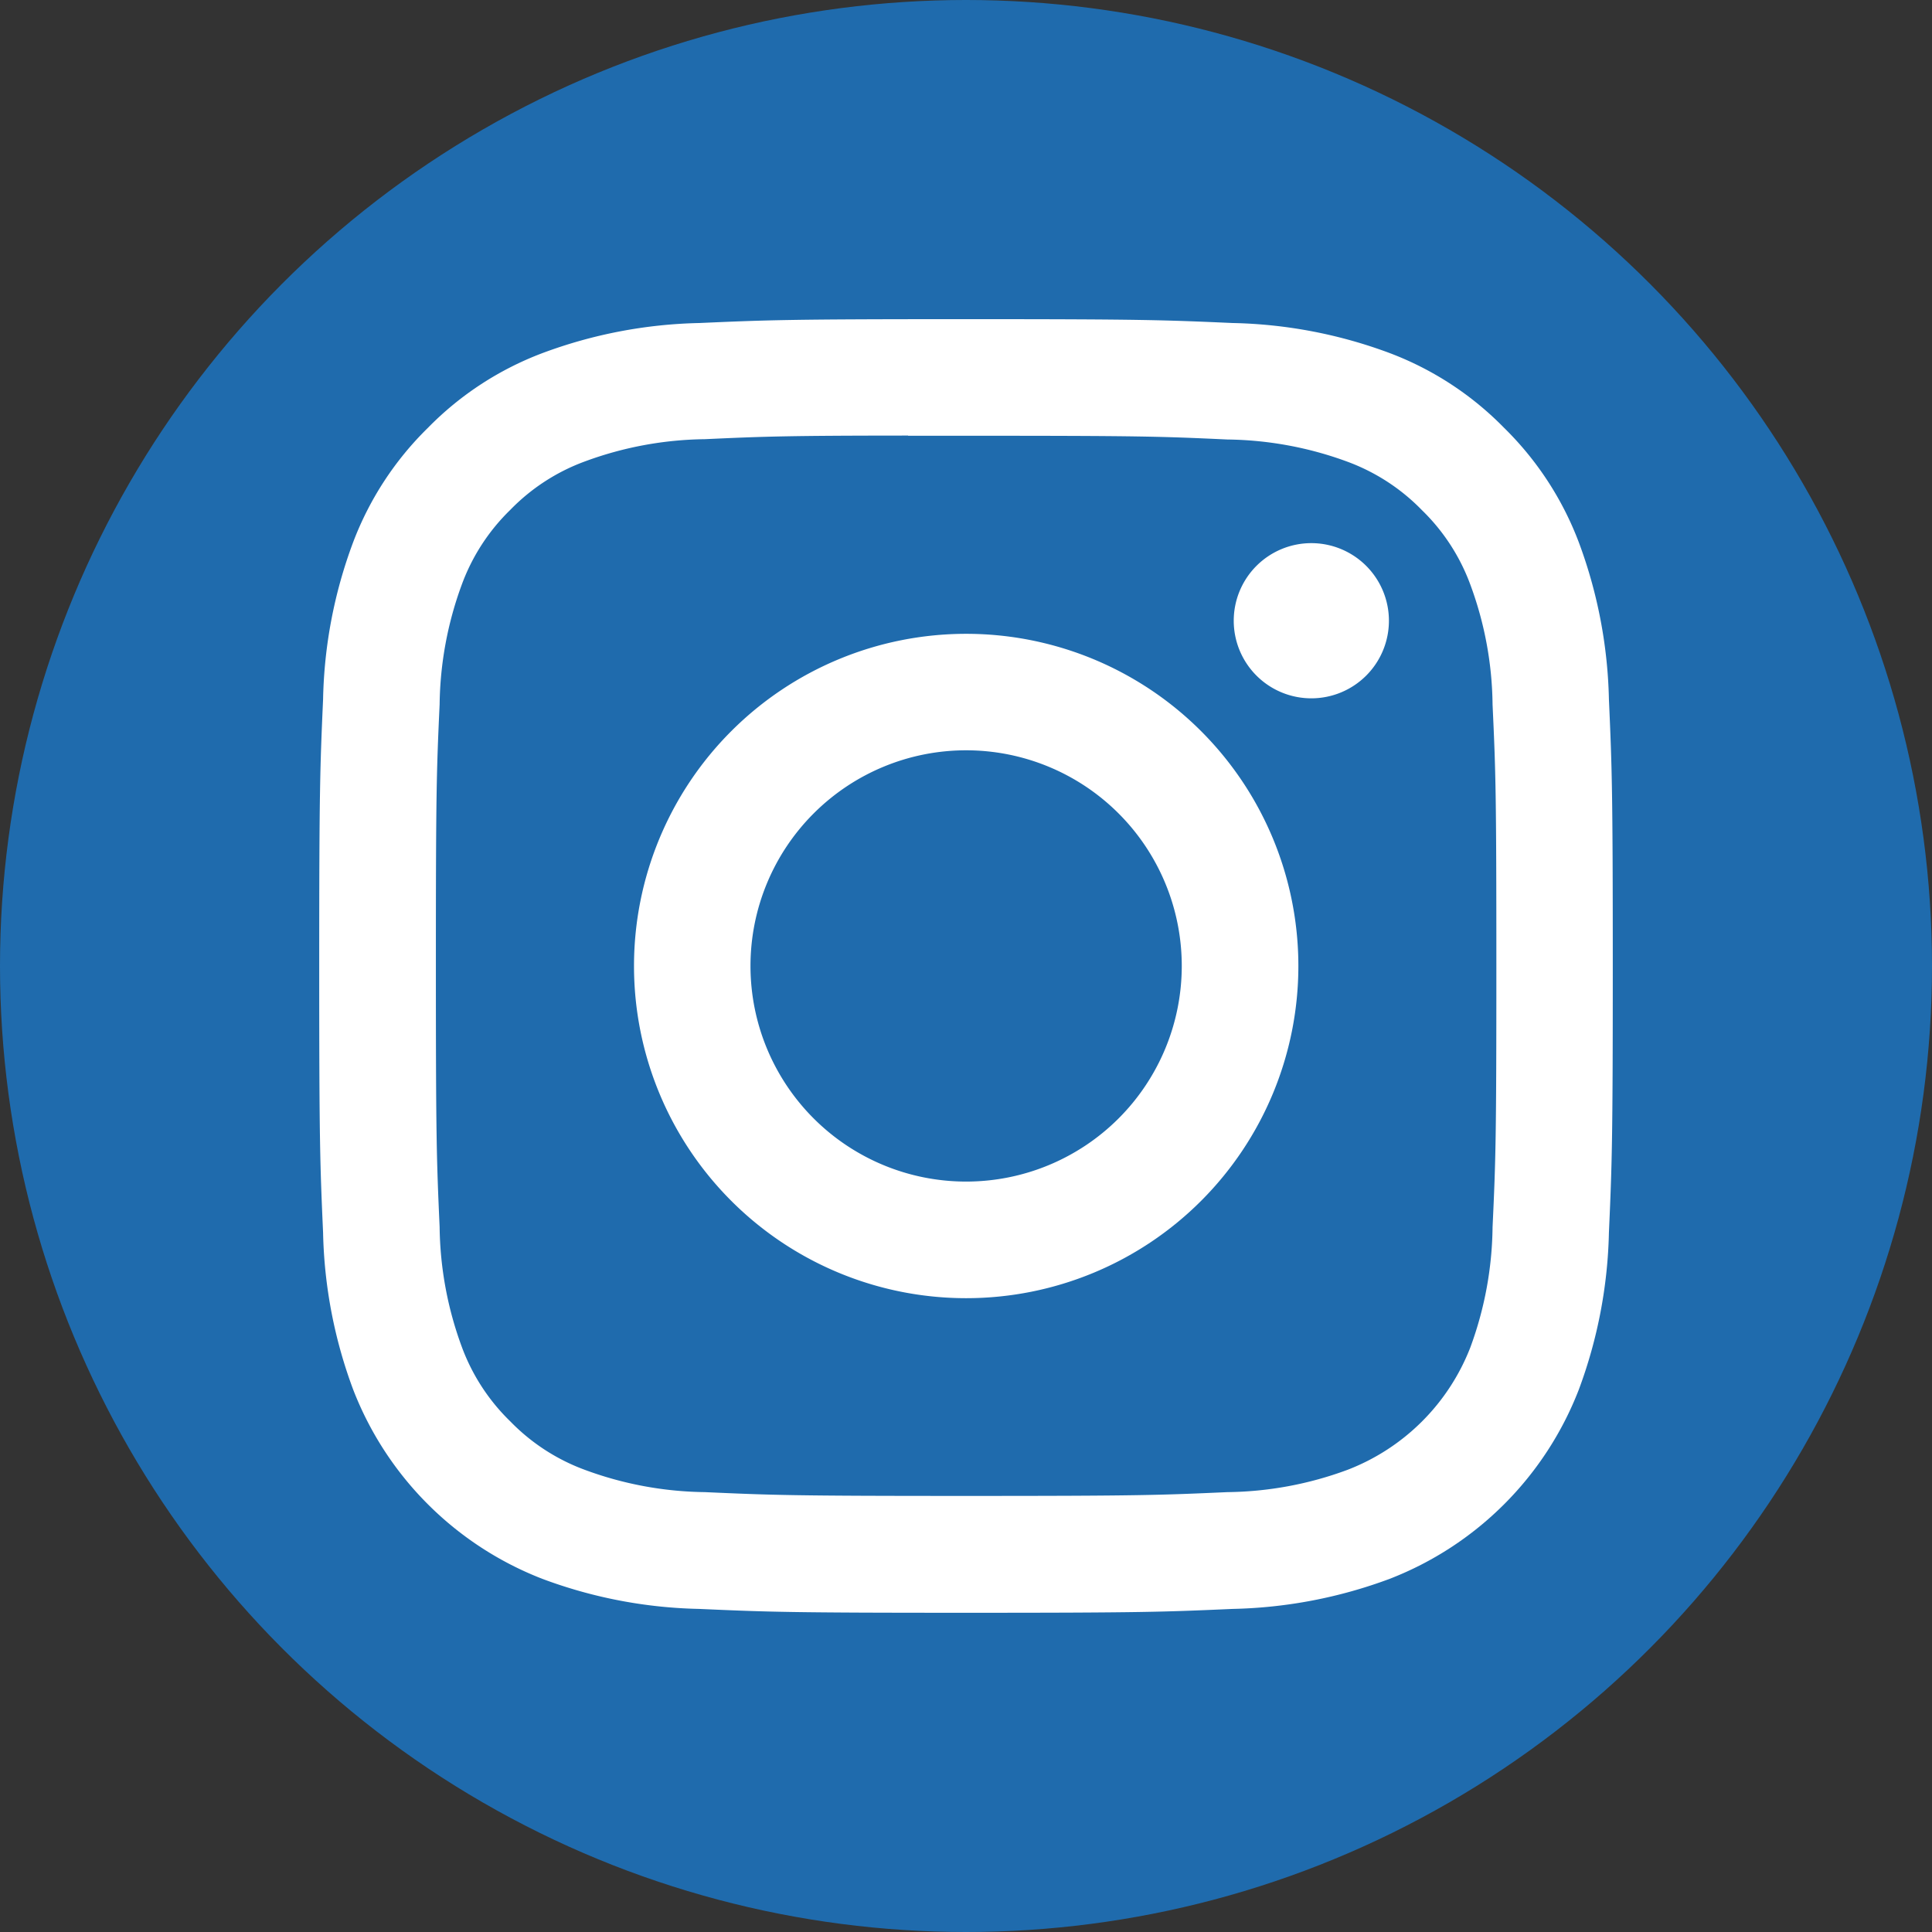
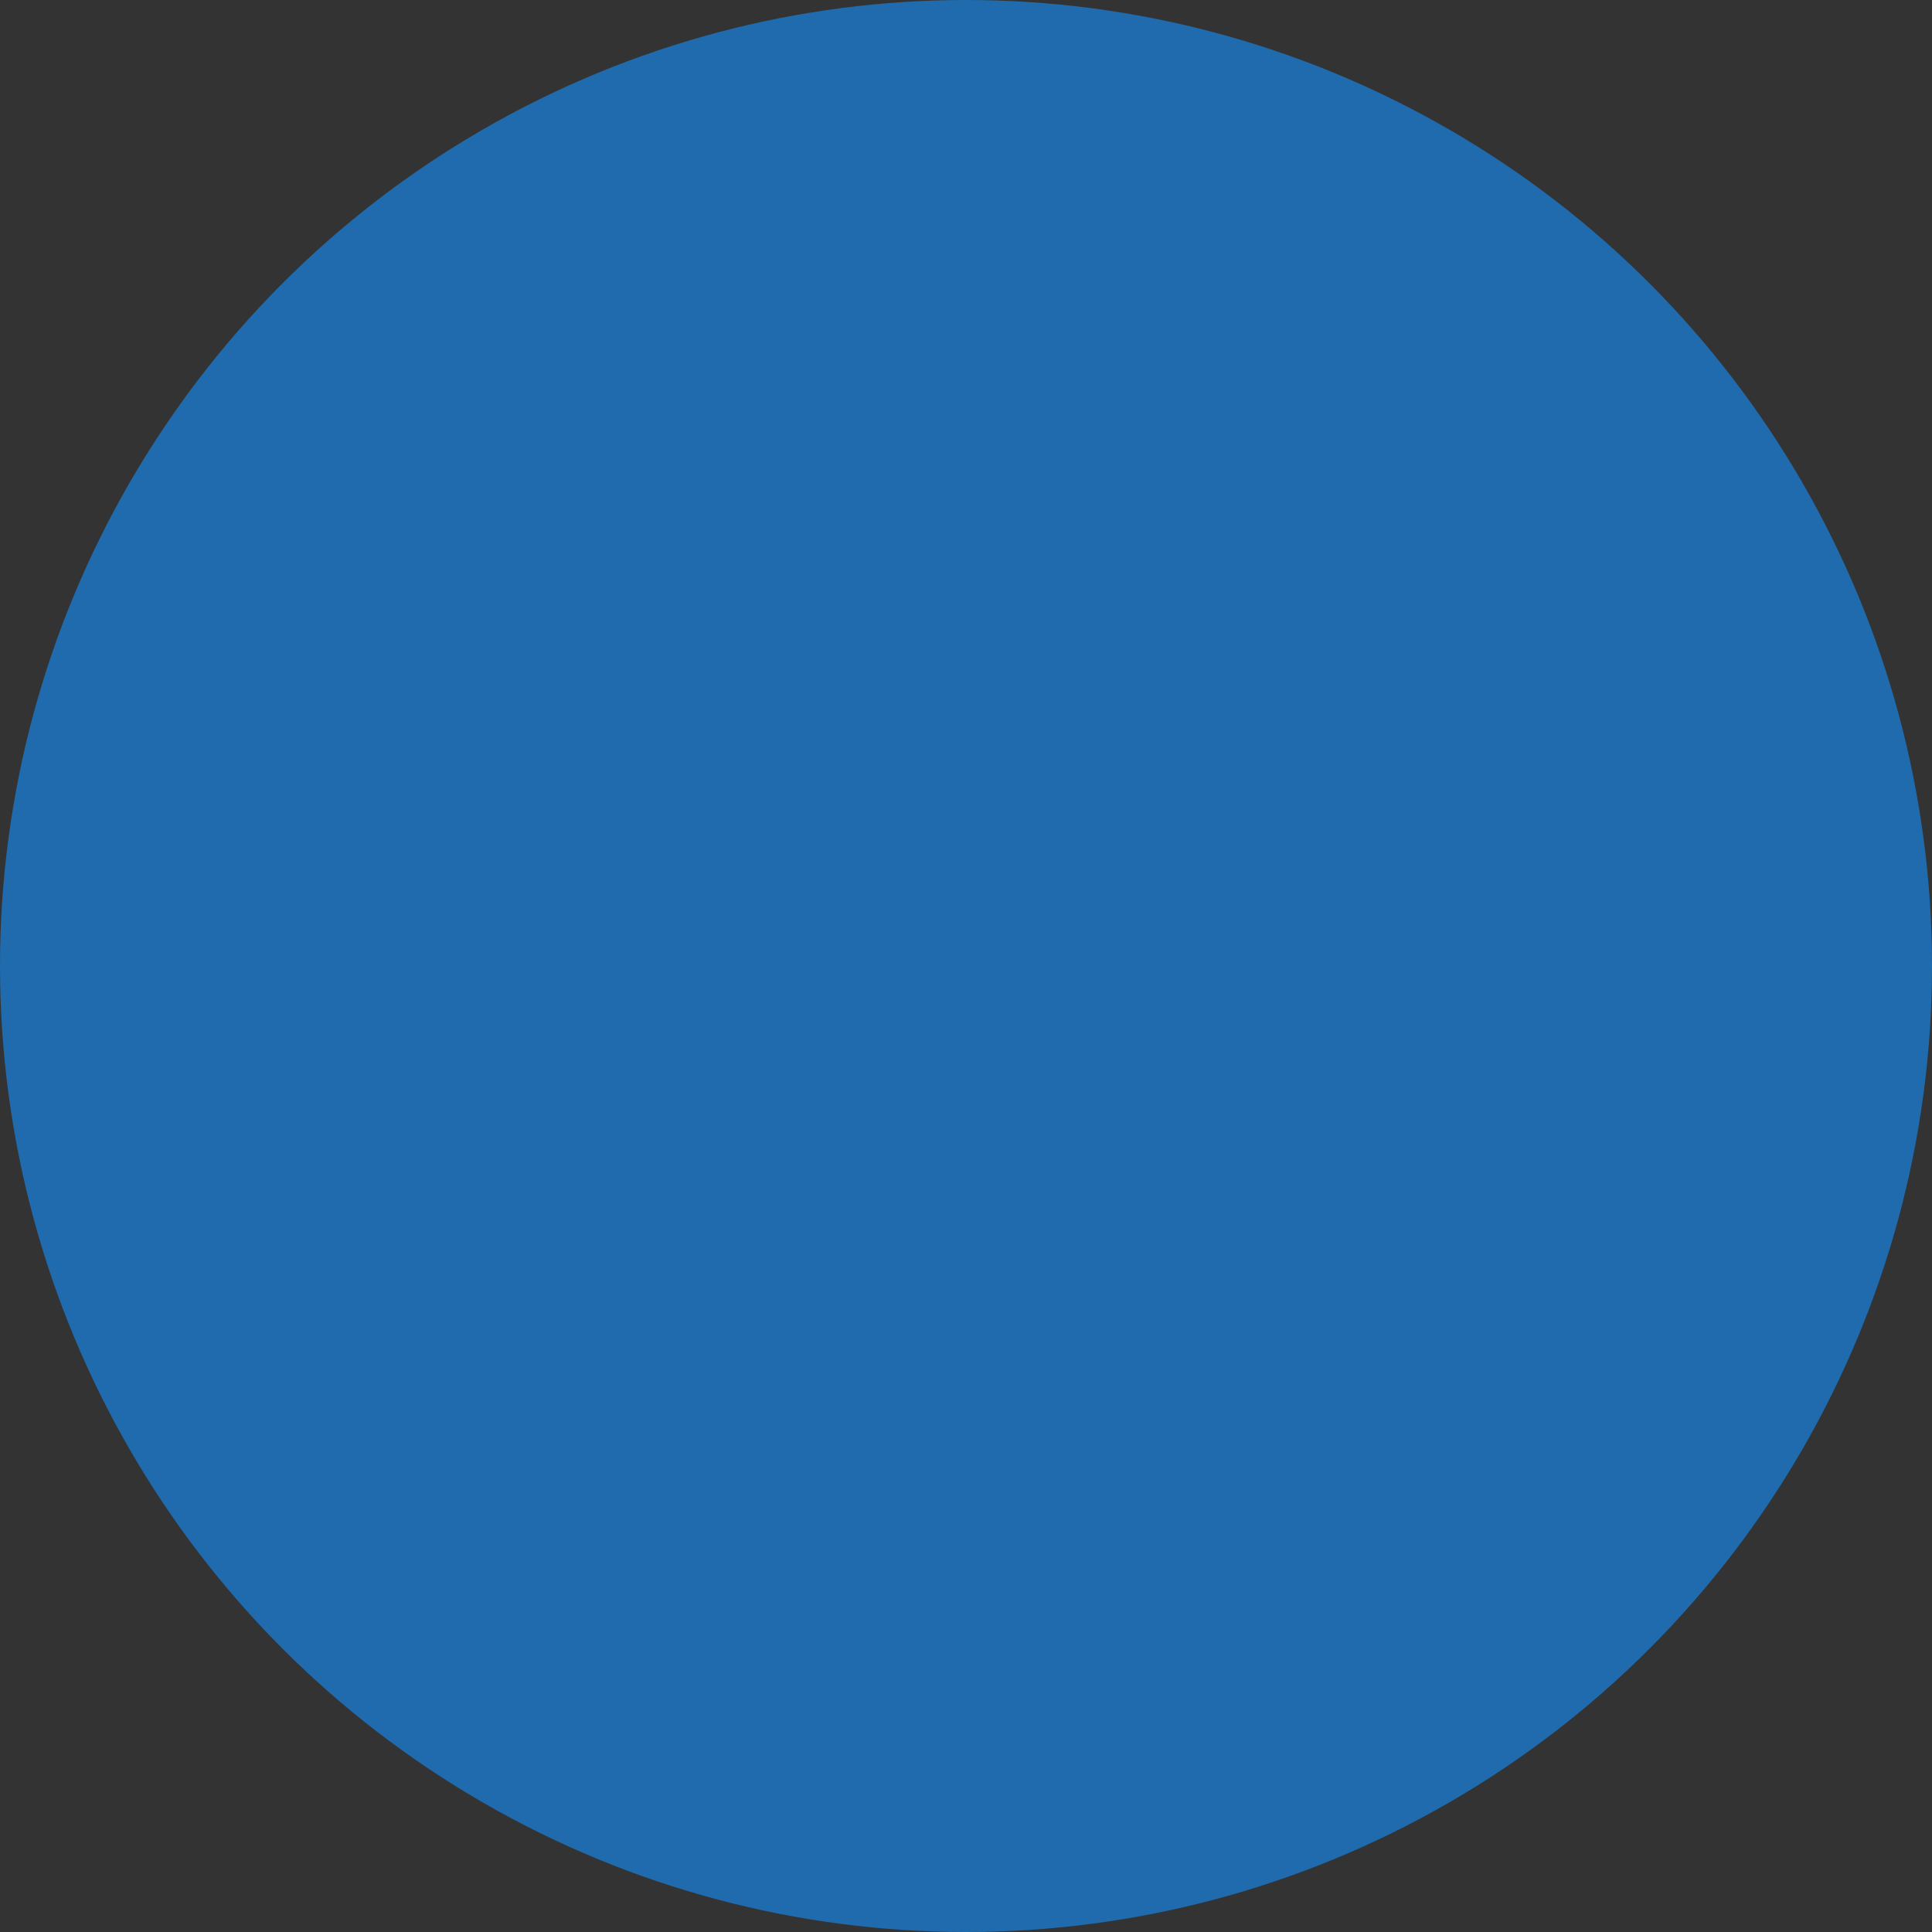
<svg xmlns="http://www.w3.org/2000/svg" width="31" height="31" viewBox="0 0 31 31">
  <rect x="0" y="0" width="31" height="31" fill="#333333" stroke="none" />
  <g id="Group_12725" data-name="Group 12725" transform="translate(-957 -1075)">
    <circle id="Ellipse_25" data-name="Ellipse 25" cx="15.5" cy="15.5" r="15.5" transform="translate(957 1075)" fill="#1f6bad" />
    <g id="instagram" transform="translate(962.122 1080.121)">
      <g id="Group_12686" data-name="Group 12686">
-         <path id="Path_73180" data-name="Path 73180" d="M10.378,0C7.562,0,7.208.013,6.1.062A7.647,7.647,0,0,0,3.581.545a5.082,5.082,0,0,0-1.838,1.2,5.094,5.094,0,0,0-1.2,1.838A7.6,7.6,0,0,0,.062,6.1C.013,7.206,0,7.559,0,10.38s.013,3.171.062,4.277a7.646,7.646,0,0,0,.483,2.519,5.313,5.313,0,0,0,3.034,3.036,7.619,7.619,0,0,0,2.519.483c1.108.049,1.461.062,4.28.062s3.171-.013,4.278-.062a7.661,7.661,0,0,0,2.521-.483,5.313,5.313,0,0,0,3.034-3.036,7.679,7.679,0,0,0,.483-2.519c.049-1.107.062-1.459.062-4.278s-.013-3.172-.062-4.28a7.671,7.671,0,0,0-.483-2.518,5.093,5.093,0,0,0-1.2-1.838,5.074,5.074,0,0,0-1.838-1.2A7.635,7.635,0,0,0,14.656.062C13.548.013,13.2,0,10.376,0h0Zm-.93,1.871h.931c2.771,0,3.1.009,4.193.06a5.751,5.751,0,0,1,1.928.357,3.22,3.22,0,0,1,1.194.777,3.207,3.207,0,0,1,.776,1.194,5.7,5.7,0,0,1,.357,1.926c.051,1.094.061,1.422.061,4.192s-.01,3.1-.061,4.193A5.742,5.742,0,0,1,18.47,16.5,3.44,3.44,0,0,1,16.5,18.463a5.71,5.71,0,0,1-1.926.358c-1.094.049-1.422.061-4.193.061s-3.1-.012-4.194-.061a5.732,5.732,0,0,1-1.926-.358,3.215,3.215,0,0,1-1.194-.776,3.217,3.217,0,0,1-.778-1.194,5.734,5.734,0,0,1-.357-1.926c-.049-1.094-.06-1.422-.06-4.194s.01-3.1.06-4.192a5.742,5.742,0,0,1,.358-1.928A3.22,3.22,0,0,1,3.066,3.06a3.207,3.207,0,0,1,1.194-.776,5.732,5.732,0,0,1,1.926-.358c.957-.044,1.328-.057,3.263-.058v0Zm6.471,1.723a1.245,1.245,0,1,0,1.245,1.245,1.245,1.245,0,0,0-1.245-1.245ZM10.38,5.049a5.33,5.33,0,1,0,5.331,5.33,5.33,5.33,0,0,0-5.331-5.33Zm0,1.869a3.46,3.46,0,1,1-3.46,3.46A3.46,3.46,0,0,1,10.38,6.918Z" fill="#fff" />
-       </g>
+         </g>
    </g>
  </g>
</svg>